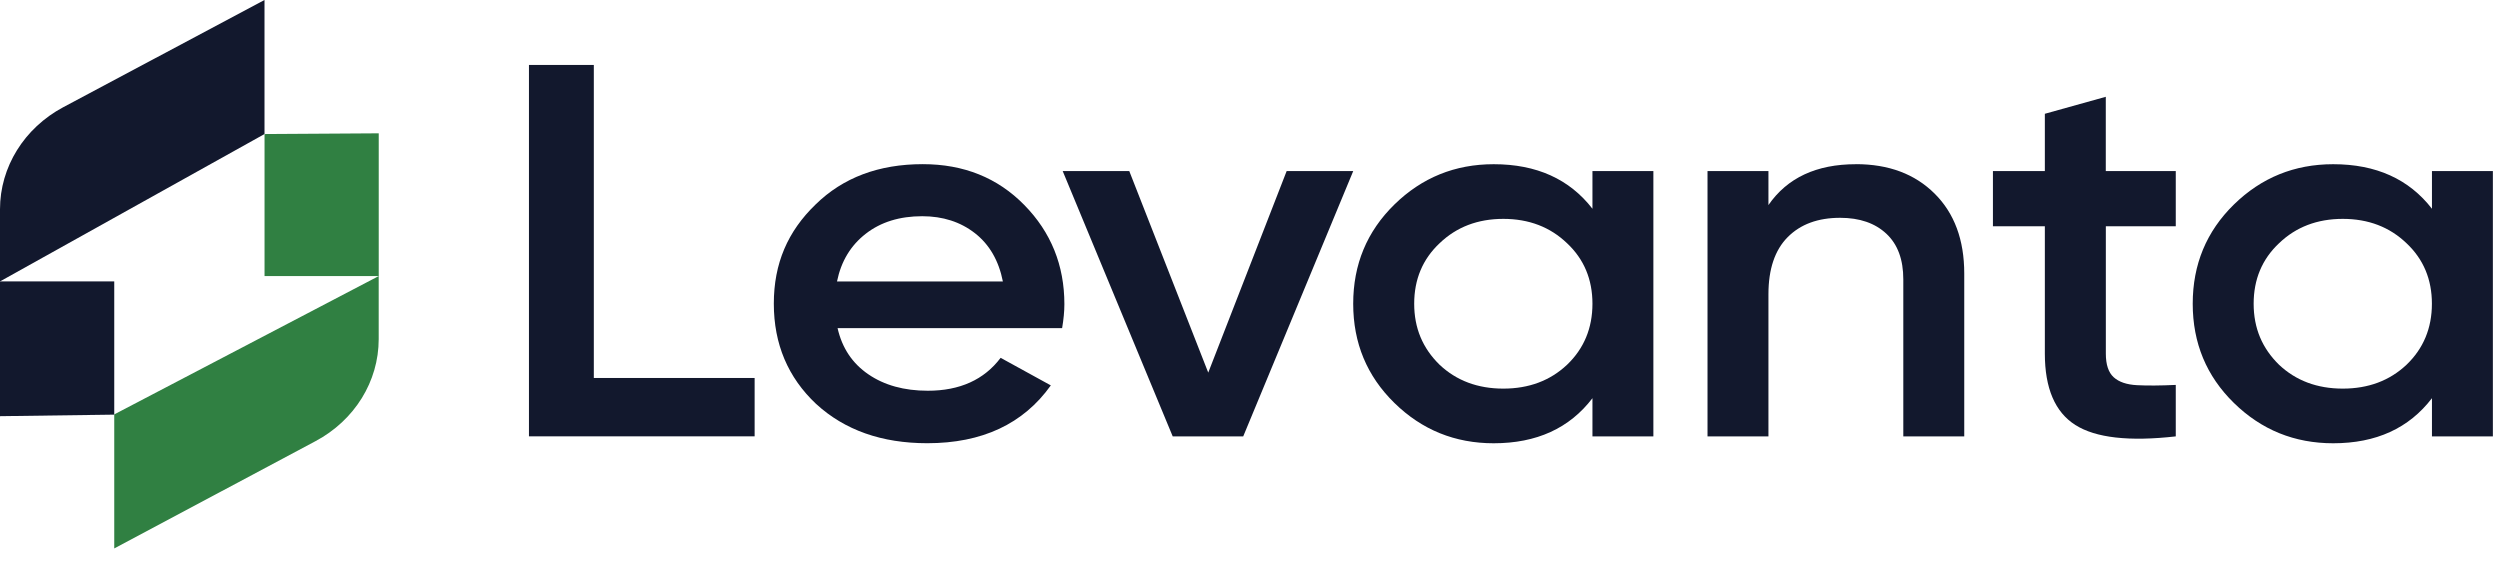
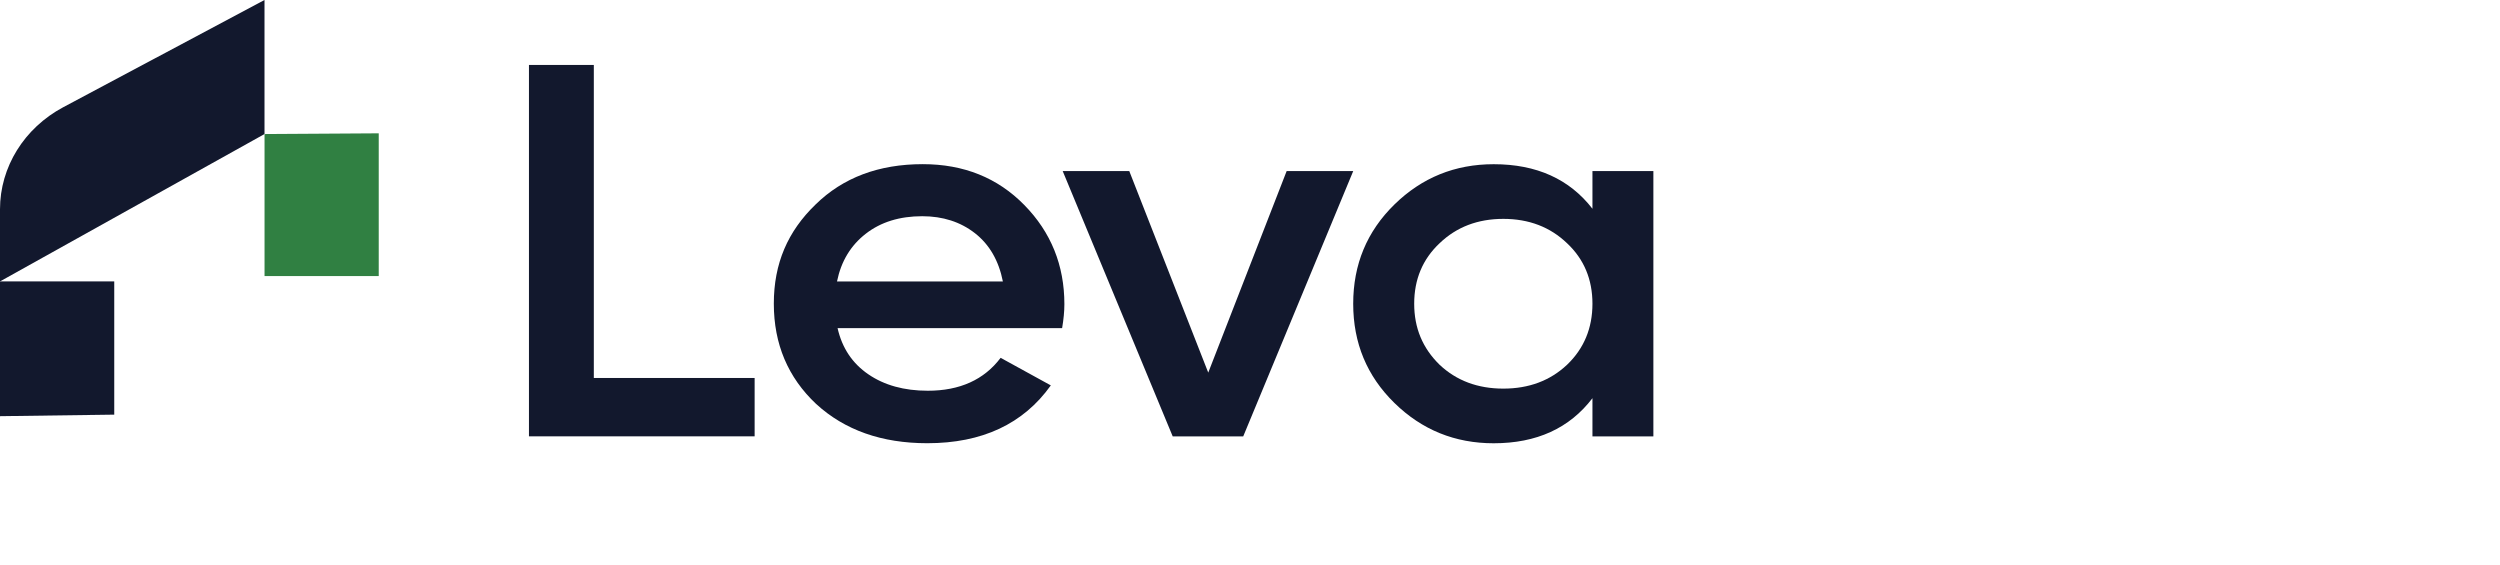
<svg xmlns="http://www.w3.org/2000/svg" width="146" height="33" viewBox="0 0 146 33" fill="none">
  <path d="M34.679 3.793V22.074H44.07V25.482H30.891V3.793H34.679V3.793Z" fill="#12182D" />
  <path d="M62.028 19.163H48.914C49.177 20.321 49.775 21.22 50.71 21.858C51.642 22.498 52.801 22.819 54.185 22.819C56.052 22.819 57.469 22.178 58.437 20.897L61.368 22.507C59.763 24.757 57.358 25.884 54.152 25.884C51.493 25.884 49.33 25.12 47.662 23.591C46.016 22.043 45.191 20.09 45.191 17.736C45.191 15.381 46.004 13.512 47.63 11.942C49.234 10.371 51.319 9.587 53.889 9.587C56.282 9.587 58.26 10.382 59.82 11.973C61.38 13.563 62.16 15.496 62.16 17.767C62.16 18.18 62.115 18.646 62.028 19.16V19.163ZM48.881 16.437H58.568C58.326 15.218 57.782 14.28 56.937 13.619C56.091 12.959 55.063 12.627 53.856 12.627C52.539 12.627 51.439 12.967 50.561 13.65C49.682 14.333 49.12 15.26 48.881 16.437V16.437Z" fill="#12182D" />
  <path d="M70.56 21.765L75.14 9.992H79.028L72.604 25.485H68.486L62.062 9.992H65.95L70.563 21.765H70.56Z" fill="#12182D" />
  <path d="M92.999 12.192V9.992H96.557V25.485H92.999V23.254C91.66 25.01 89.736 25.887 87.232 25.887C84.97 25.887 83.037 25.103 81.433 23.532C79.828 21.962 79.027 20.031 79.027 17.738C79.027 15.446 79.828 13.515 81.433 11.944C83.037 10.374 84.97 9.59 87.232 9.59C89.736 9.59 91.657 10.458 92.999 12.192ZM84.071 21.301C85.06 22.231 86.3 22.695 87.794 22.695C89.288 22.695 90.528 22.231 91.517 21.301C92.506 20.352 92.999 19.163 92.999 17.738C92.999 16.314 92.506 15.136 91.517 14.206C90.528 13.257 89.288 12.782 87.794 12.782C86.3 12.782 85.06 13.257 84.071 14.206C83.082 15.136 82.589 16.314 82.589 17.738C82.589 19.163 83.082 20.332 84.071 21.301Z" fill="#12182D" />
-   <path d="M108.387 9.587C110.299 9.587 111.829 10.16 112.982 11.307C114.135 12.453 114.712 14.007 114.712 15.971V25.485H111.153V16.314C111.153 15.156 110.825 14.268 110.164 13.65C109.504 13.032 108.605 12.72 107.463 12.72C106.167 12.72 105.145 13.097 104.398 13.852C103.651 14.605 103.277 15.718 103.277 17.182V25.485H99.719V9.992H103.277V11.975C104.377 10.385 106.077 9.59 108.384 9.59L108.387 9.587Z" fill="#12182D" />
-   <path d="M127.065 9.992V13.215H122.981V20.652C122.981 21.293 123.133 21.754 123.441 22.032C123.749 22.31 124.203 22.465 124.81 22.495C125.413 22.526 126.166 22.521 127.065 22.479V25.485C124.34 25.794 122.386 25.572 121.2 24.819C120.014 24.066 119.419 22.675 119.419 20.652V13.215H116.387V9.992H119.419V6.645L122.978 5.653V9.992H127.062H127.065Z" fill="#12182D" />
-   <path d="M142.026 12.192V9.992H145.584V25.485H142.026V23.254C140.684 25.01 138.763 25.887 136.259 25.887C133.998 25.887 132.064 25.103 130.46 23.532C128.855 21.962 128.055 20.031 128.055 17.738C128.055 15.446 128.855 13.515 130.46 11.944C132.064 10.374 133.998 9.59 136.259 9.59C138.763 9.59 140.684 10.458 142.026 12.192ZM133.095 21.301C134.084 22.231 135.324 22.695 136.818 22.695C138.312 22.695 139.552 22.231 140.541 21.301C141.53 20.352 142.023 19.163 142.023 17.738C142.023 16.314 141.53 15.136 140.541 14.206C139.552 13.257 138.312 12.782 136.818 12.782C135.324 12.782 134.084 13.257 133.095 14.206C132.106 15.136 131.613 16.314 131.613 17.738C131.613 19.163 132.106 20.332 133.095 21.301Z" fill="#12182D" />
  <path d="M22.118 7.786V16.123H15.449V7.828L22.118 7.786Z" fill="#308042" />
-   <path d="M22.116 16.123V19.806C22.116 22.273 20.709 24.547 18.426 25.763L6.672 32.029V24.201L22.116 16.123V16.123Z" fill="#308042" />
  <path d="M0 16.435H6.672V24.215L0 24.305V16.435Z" fill="#12182D" />
  <path d="M15.447 0.006V7.828L0 16.435V12.223C0 9.756 1.41 7.483 3.69 6.263L15.447 0V0.006Z" fill="#12182D" />
</svg>